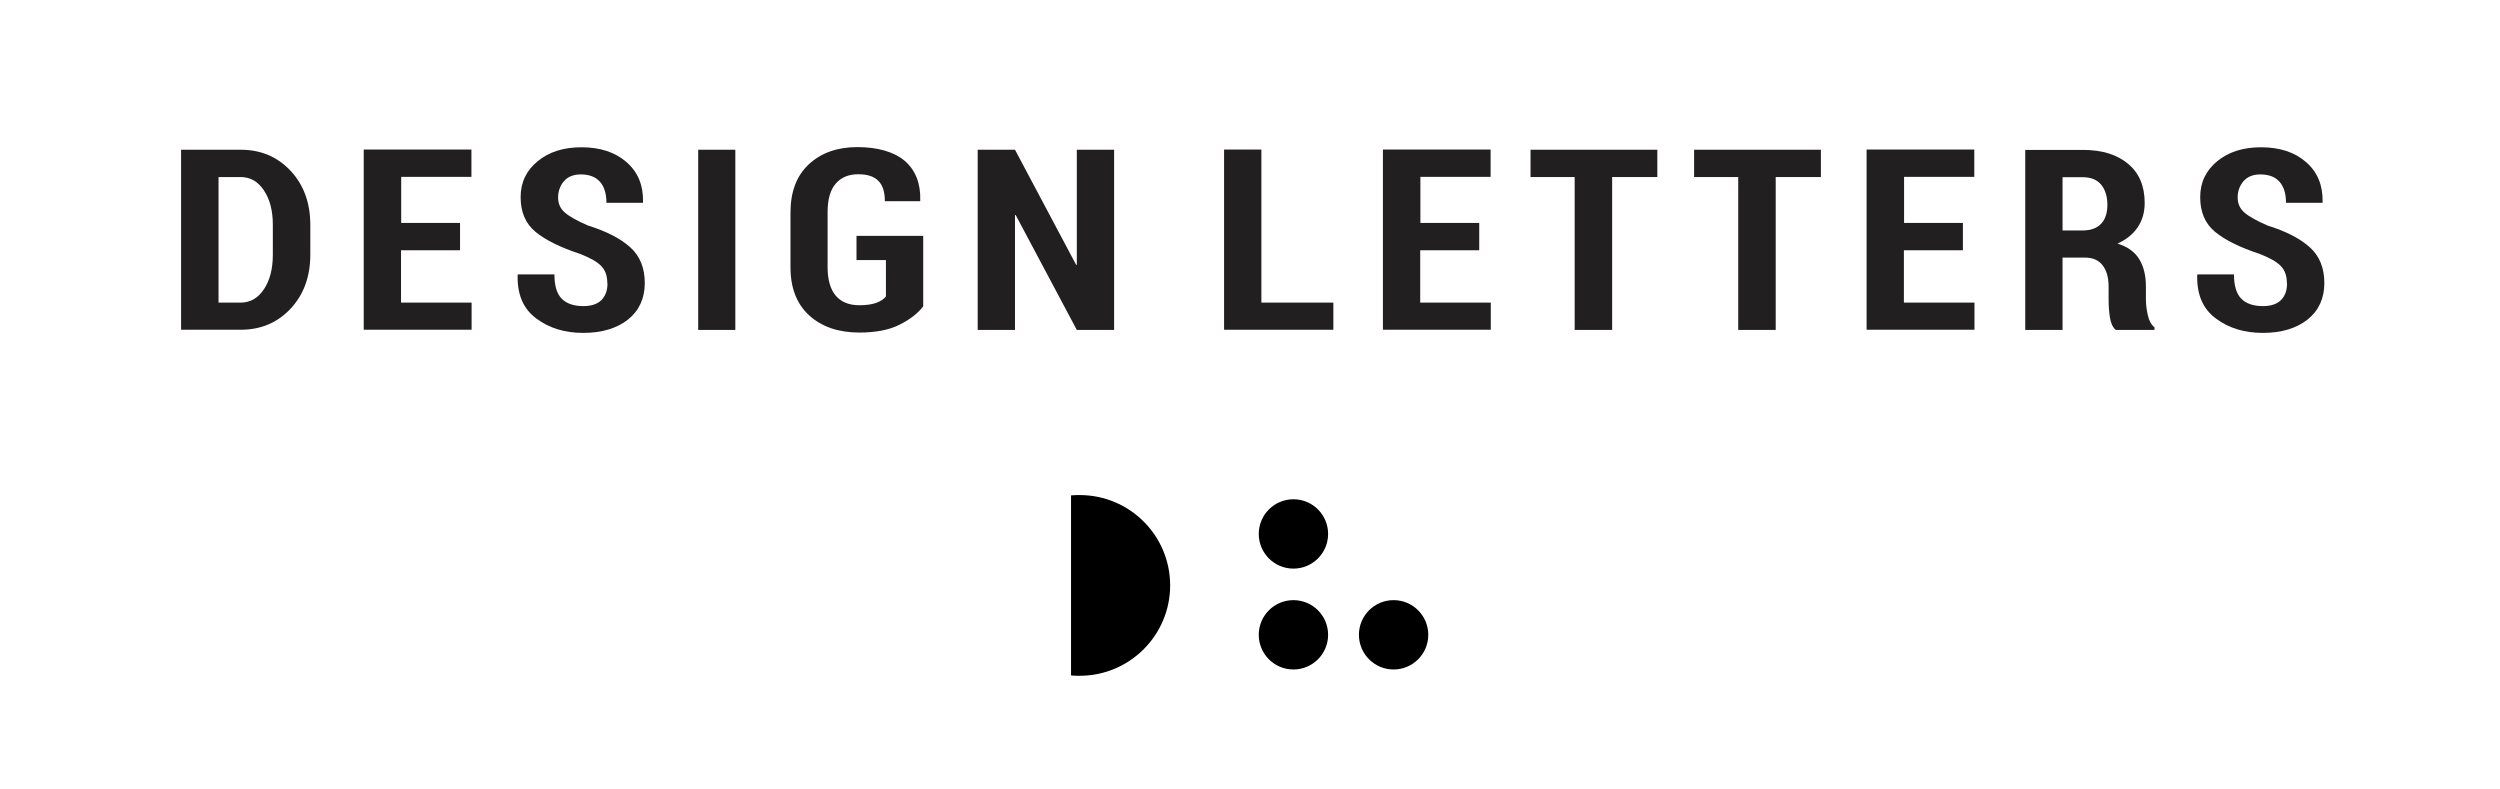
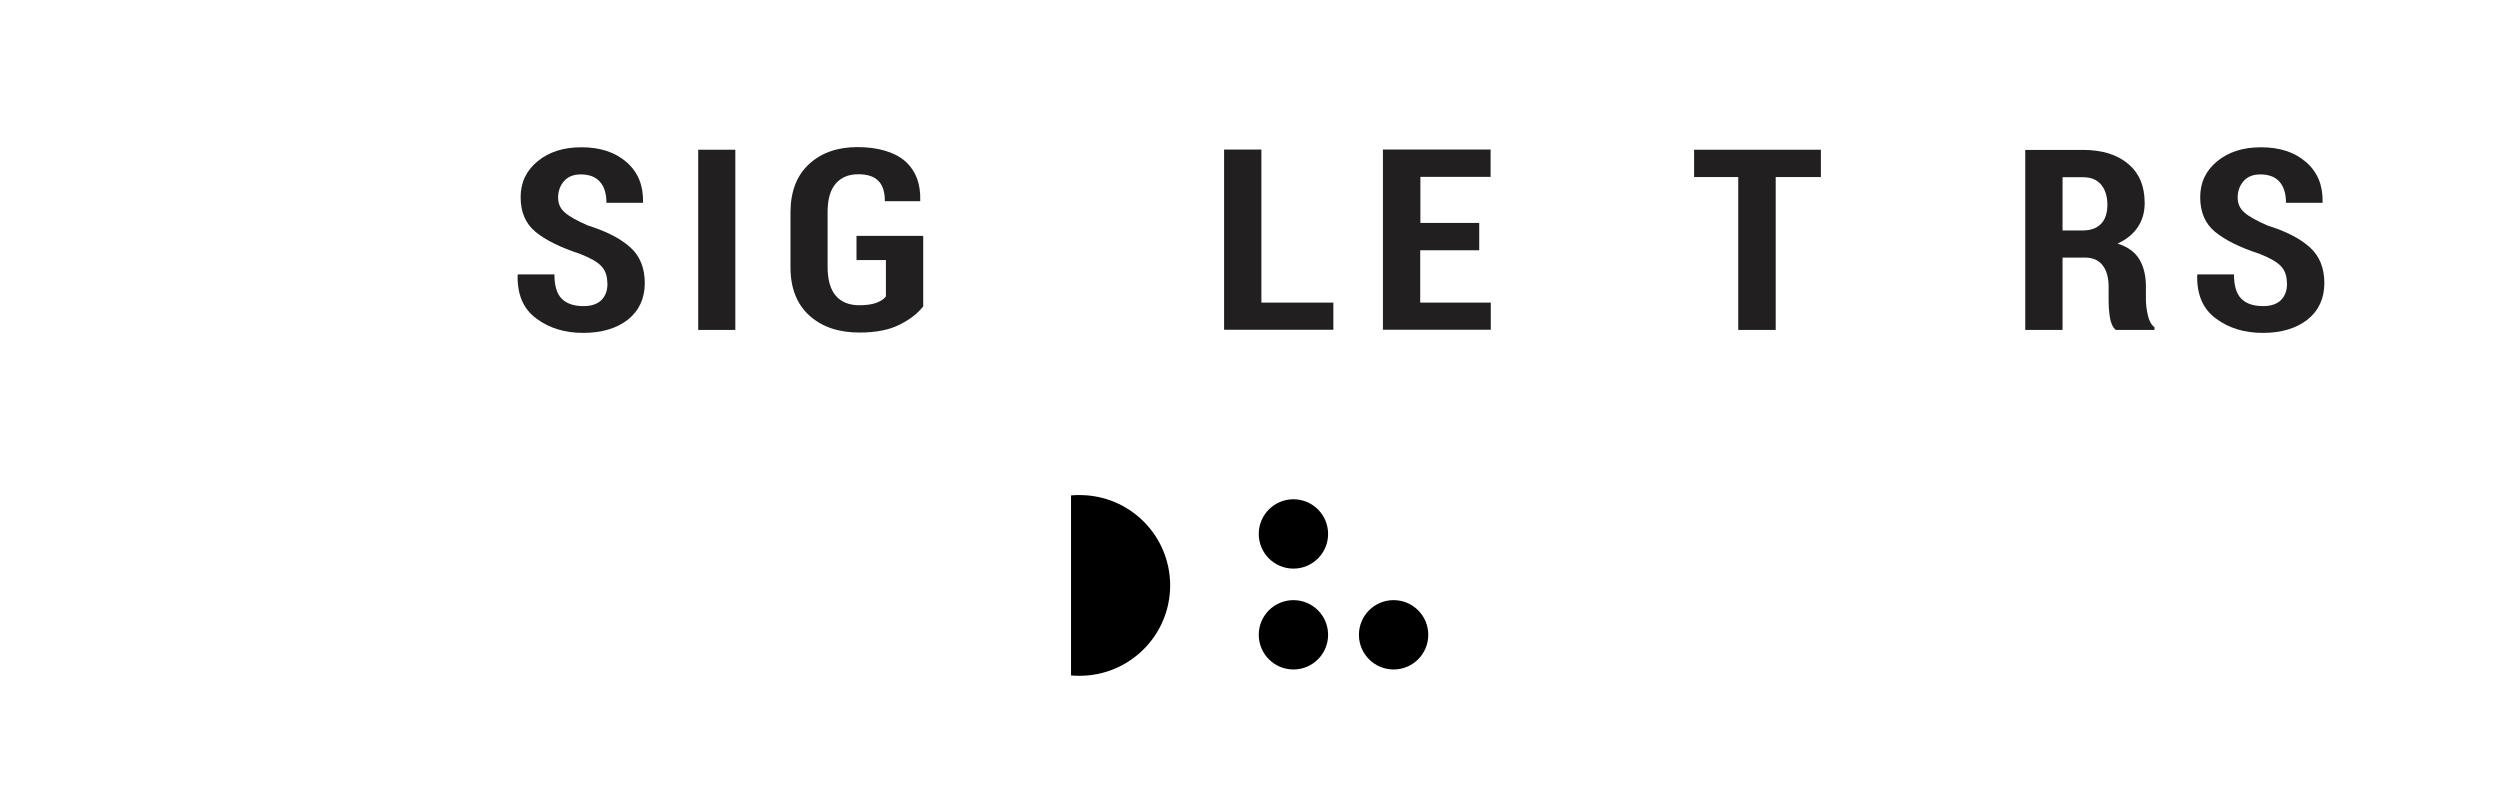
<svg xmlns="http://www.w3.org/2000/svg" id="Layer_2" data-name="Layer 2" viewBox="0 0 142.76 45.05">
  <defs>
    <style> .cls-1 { fill: none; } .cls-2 { fill: #221f20; } </style>
  </defs>
  <g id="Layer_1-2" data-name="Layer 1">
    <g>
      <g>
        <g>
-           <path class="cls-2" d="M10.34,18.84v-10.29h3.4c1.15,0,2.1.4,2.85,1.2.75.8,1.13,1.83,1.13,3.09v1.7c0,1.26-.38,2.29-1.13,3.09-.75.8-1.7,1.2-2.85,1.2h-3.4ZM12.48,10.11v7.17h1.26c.55,0,.99-.25,1.33-.76s.51-1.17.51-1.97v-1.72c0-.8-.17-1.45-.51-1.96s-.78-.76-1.33-.76h-1.26Z" />
-           <path class="cls-2" d="M26.26,14.29h-3.36v2.99h4.03v1.55h-6.16v-10.29h6.15v1.56h-4.01v2.63h3.36v1.55Z" />
          <path class="cls-2" d="M34.68,16.17c0-.41-.11-.73-.34-.97-.22-.24-.63-.47-1.21-.7-1.13-.37-1.98-.79-2.55-1.26s-.85-1.13-.85-1.98.33-1.53.98-2.06,1.48-.79,2.49-.79c1.07,0,1.93.28,2.58.85.65.57.96,1.32.94,2.28v.04h-2.09c0-.53-.13-.94-.38-1.21-.25-.28-.62-.41-1.09-.41-.41,0-.73.13-.95.38s-.34.57-.34.94c0,.35.13.64.39.86.26.23.7.47,1.32.74,1.06.33,1.87.75,2.42,1.25.55.5.82,1.18.82,2.04s-.32,1.57-.96,2.08c-.64.5-1.49.76-2.55.76s-1.94-.27-2.68-.82c-.74-.54-1.1-1.37-1.07-2.48l.02-.04h2.08c0,.65.14,1.11.42,1.39.28.28.69.42,1.24.42.46,0,.8-.12,1.03-.35.23-.24.34-.55.34-.94Z" />
          <path class="cls-2" d="M41.99,18.84h-2.12v-10.29h2.12v10.29Z" />
          <path class="cls-2" d="M52.73,17.48c-.31.41-.76.76-1.36,1.06-.59.3-1.36.45-2.29.45-1.19,0-2.14-.32-2.86-.97-.72-.65-1.08-1.57-1.08-2.76v-3.12c0-1.19.35-2.11,1.05-2.76s1.62-.98,2.77-.98,2.1.27,2.71.79c.61.53.91,1.29.88,2.26v.04h-2.02c0-.54-.13-.93-.38-1.17-.25-.25-.63-.37-1.14-.37-.55,0-.98.18-1.29.54s-.46.9-.46,1.62v3.14c0,.73.16,1.28.47,1.64.31.36.76.54,1.34.54.41,0,.74-.05.98-.14.24-.09.42-.21.54-.36v-2.08h-1.68v-1.38h3.81v4.01Z" />
-           <path class="cls-2" d="M63.62,18.84h-2.13l-3.49-6.56h-.04v6.56h-2.13v-10.29h2.13l3.49,6.57h.04v-6.57h2.13v10.29Z" />
          <path class="cls-2" d="M72.03,17.28h4.11v1.55h-6.24v-10.29h2.13v8.73Z" />
          <path class="cls-2" d="M84.46,14.29h-3.36v2.99h4.03v1.55h-6.16v-10.29h6.15v1.56h-4.01v2.63h3.36v1.55Z" />
-           <path class="cls-2" d="M94.65,10.11h-2.59v8.73h-2.14v-8.73h-2.52v-1.56h7.24v1.56Z" />
          <path class="cls-2" d="M103.99,10.11h-2.59v8.73h-2.14v-8.73h-2.52v-1.56h7.24v1.56Z" />
-           <path class="cls-2" d="M112.08,14.29h-3.36v2.99h4.03v1.55h-6.16v-10.29h6.15v1.56h-4.01v2.63h3.36v1.55Z" />
          <path class="cls-2" d="M117.78,14.71v4.13h-2.13v-10.28h3.3c1.09,0,1.95.27,2.58.8.63.53.94,1.27.94,2.23,0,.53-.13.99-.4,1.39s-.65.7-1.15.93c.58.18.99.48,1.24.89s.38.93.38,1.55v.75c0,.29.04.59.11.9.07.32.2.55.38.69v.15h-2.21c-.18-.15-.29-.4-.34-.74-.05-.34-.07-.68-.07-1.02v-.72c0-.52-.12-.93-.35-1.22-.23-.29-.56-.43-1-.43h-1.29ZM117.78,13.16h1.15c.46,0,.81-.13,1.05-.38s.36-.62.36-1.09-.12-.86-.36-1.15c-.24-.28-.58-.42-1.04-.42h-1.16v3.05Z" />
          <path class="cls-2" d="M130.59,16.17c0-.41-.11-.73-.34-.97-.22-.24-.63-.47-1.21-.7-1.13-.37-1.98-.79-2.55-1.26s-.85-1.13-.85-1.98.33-1.53.98-2.06,1.48-.79,2.49-.79c1.07,0,1.93.28,2.58.85.65.57.96,1.32.94,2.28v.04h-2.09c0-.53-.13-.94-.38-1.21-.25-.28-.62-.41-1.09-.41-.41,0-.73.13-.95.38s-.34.57-.34.94c0,.35.13.64.39.86.26.23.7.47,1.32.74,1.06.33,1.87.75,2.42,1.25.55.5.82,1.18.82,2.04s-.32,1.57-.96,2.08c-.64.5-1.49.76-2.55.76s-1.94-.27-2.68-.82c-.74-.54-1.1-1.37-1.07-2.48l.02-.04h2.08c0,.65.14,1.11.42,1.39.28.28.69.42,1.24.42.46,0,.8-.12,1.03-.35.23-.24.34-.55.34-.94Z" />
        </g>
        <circle cx="73.86" cy="30.49" r="1.98" />
        <circle cx="73.86" cy="36.25" r="1.98" />
        <circle cx="79.58" cy="36.25" r="1.98" />
        <path d="M61.65,28.27c-.16,0-.33,0-.49.02v10.28c.16.02.32.02.49.02,2.85,0,5.17-2.31,5.17-5.16s-2.31-5.16-5.17-5.16Z" />
      </g>
      <rect class="cls-1" width="142.76" height="45.05" />
    </g>
  </g>
</svg>